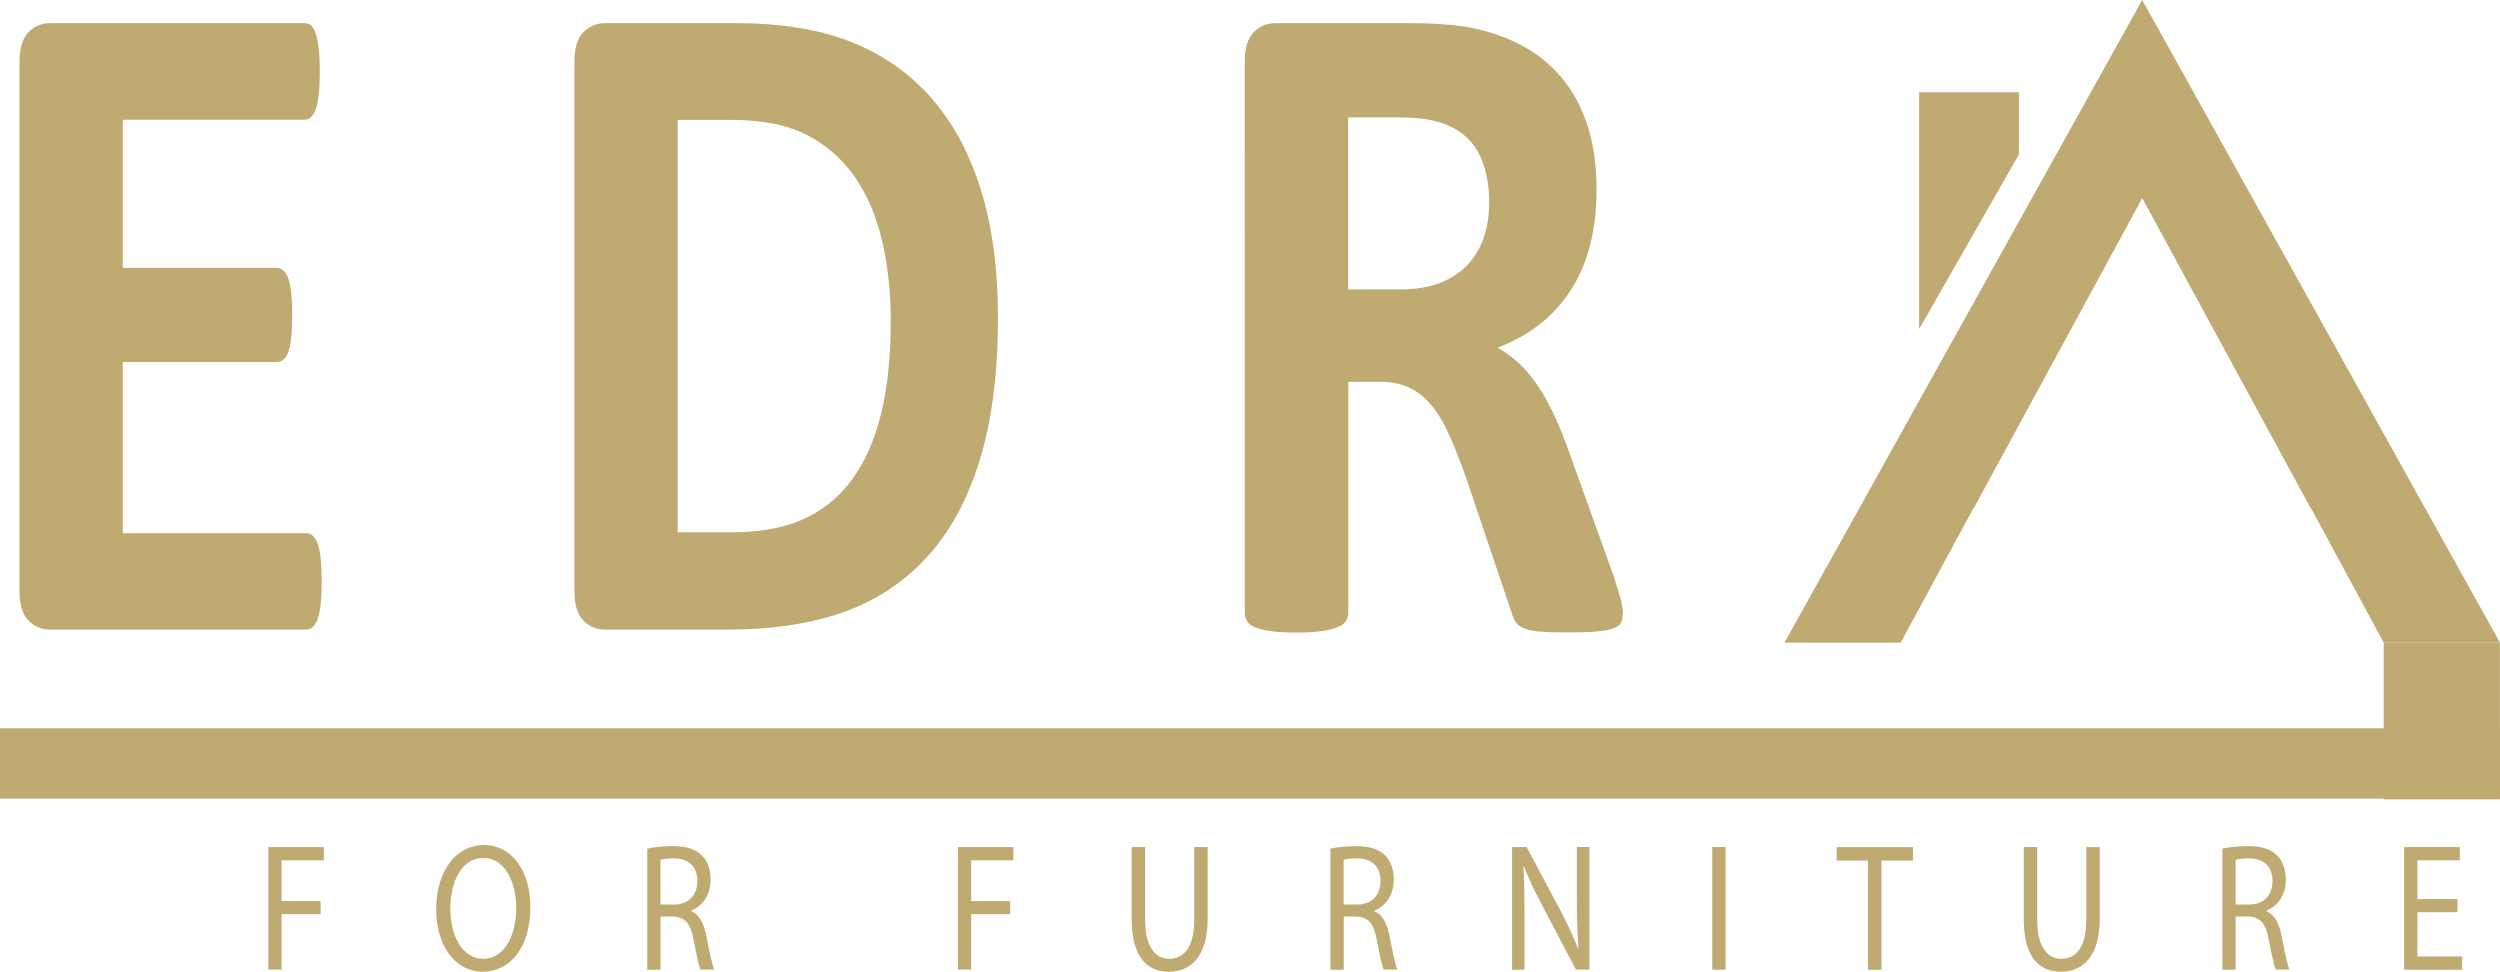
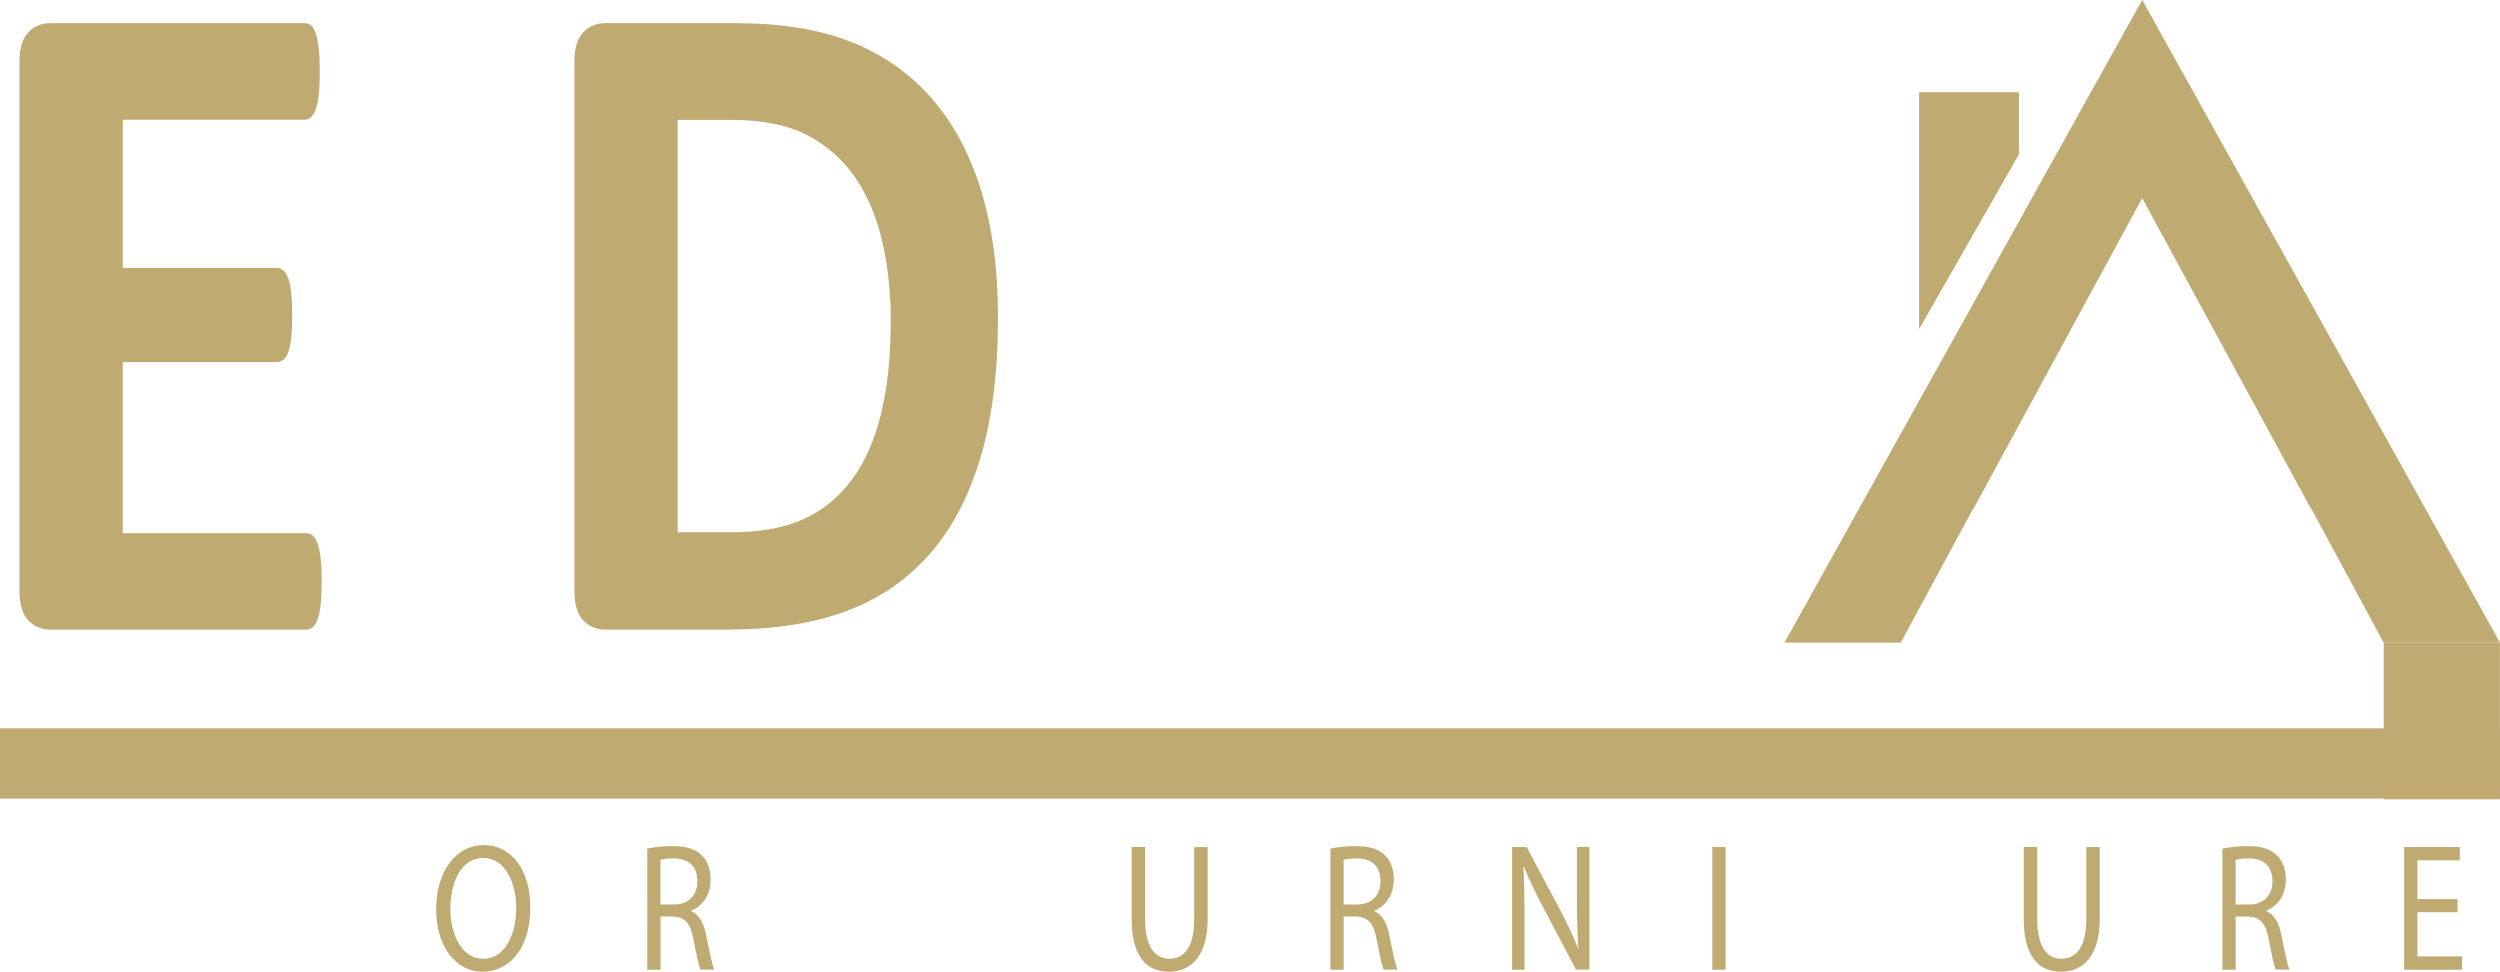
<svg xmlns="http://www.w3.org/2000/svg" id="Layer_1" viewBox="0 0 273.07 106.14">
  <defs>
    <style>.cls-1{fill:#bfaa71;}</style>
  </defs>
  <path class="cls-1" d="m35.14,63.5c0,.99-.04,1.82-.11,2.48-.07.67-.18,1.2-.32,1.61-.14.41-.32.71-.54.9-.21.19-.45.28-.71.28H5.49c-.95,0-1.74-.33-2.39-1-.65-.67-.97-1.75-.97-3.25V6.78c0-1.5.32-2.58.97-3.25s1.44-1,2.39-1h27.8c.26,0,.49.09.69.26.2.17.37.47.52.9.14.43.25.97.32,1.64s.11,1.51.11,2.53c0,.96-.04,1.77-.11,2.43s-.18,1.2-.32,1.61c-.14.41-.32.71-.52.9-.2.19-.43.28-.69.28H13.41v16.18h16.83c.26,0,.5.09.71.28.22.19.39.48.54.87.14.39.25.92.32,1.59.07.67.11,1.48.11,2.43s-.04,1.81-.11,2.46c-.07.65-.18,1.17-.32,1.56-.14.39-.32.67-.54.84-.21.17-.45.26-.71.26H13.41v18.69h20.05c.26,0,.5.09.71.28.22.19.39.49.54.9.14.41.25.95.32,1.61.07.67.11,1.49.11,2.48Z" />
  <path class="cls-1" d="m109.01,34.68c0,6.08-.67,11.27-2,15.59-1.33,4.32-3.25,7.84-5.75,10.57s-5.53,4.74-9.1,6.01c-3.57,1.28-7.83,1.92-12.76,1.92h-13.3c-.95,0-1.74-.33-2.39-1-.65-.67-.97-1.75-.97-3.25V6.78c0-1.5.32-2.58.97-3.25s1.44-1,2.39-1h14.29c4.96,0,9.17.69,12.63,2.07,3.46,1.38,6.37,3.43,8.74,6.14,2.37,2.71,4.17,6.07,5.4,10.06,1.23,3.99,1.85,8.62,1.85,13.87Zm-11.71.46c0-3.14-.31-6.06-.93-8.75-.62-2.7-1.61-5.03-2.97-7.01-1.36-1.98-3.11-3.52-5.25-4.63-2.14-1.11-4.94-1.66-8.41-1.66h-5.72v45.05h5.9c3.1,0,5.71-.48,7.83-1.43,2.12-.96,3.89-2.4,5.31-4.33,1.42-1.93,2.48-4.33,3.18-7.19.7-2.87,1.05-6.21,1.05-10.03Z" />
-   <path class="cls-1" d="m177.25,67.03c0,.38-.06.69-.17.95-.12.26-.39.47-.82.64-.43.17-1.06.29-1.89.36-.83.07-1.97.1-3.4.1-1.2,0-2.17-.04-2.88-.1-.72-.07-1.28-.2-1.7-.38-.42-.19-.71-.43-.88-.72s-.32-.64-.43-1.05l-4.99-14.79c-.6-1.67-1.19-3.16-1.76-4.45-.57-1.3-1.21-2.38-1.92-3.25-.7-.87-1.51-1.53-2.43-1.97-.92-.44-1.98-.67-3.18-.67h-3.53v25.24c0,.34-.09.65-.28.92-.19.27-.5.5-.93.67s-1,.31-1.72.41-1.63.15-2.75.15-2-.05-2.73-.15-1.31-.24-1.74-.41c-.43-.17-.73-.39-.9-.67-.17-.27-.26-.58-.26-.92V6.78c0-1.5.32-2.58.97-3.25s1.44-1,2.39-1h14.42c1.46,0,2.67.03,3.61.1.95.07,1.81.15,2.58.26,2.24.38,4.25,1.02,6.05,1.95,1.79.92,3.31,2.12,4.56,3.61,1.25,1.48,2.2,3.24,2.86,5.27.66,2.03.99,4.36.99,6.99,0,2.22-.24,4.24-.71,6.07-.47,1.83-1.17,3.46-2.09,4.89-.92,1.43-2.05,2.68-3.4,3.74-1.35,1.06-2.88,1.91-4.6,2.56.83.48,1.61,1.06,2.35,1.74.73.68,1.42,1.51,2.07,2.48s1.25,2.08,1.83,3.33c.57,1.25,1.13,2.65,1.68,4.22l4.69,13.05c.43,1.3.72,2.24.86,2.84.14.6.21,1.07.21,1.41Zm-14.59-44.95c0-2.18-.42-4.03-1.25-5.53-.83-1.5-2.2-2.56-4.09-3.17-.57-.17-1.23-.31-1.96-.41-.73-.1-1.74-.15-3.03-.15h-5.08v18.79h5.77c1.61,0,3.01-.23,4.22-.69,1.21-.46,2.21-1.11,3.01-1.95.8-.84,1.41-1.83,1.81-2.99.4-1.16.6-2.46.6-3.89Z" />
  <path class="cls-1" d="m273.07,70.2h-12.7l-7.94-14.69h-.04l-18.4-33.87-18.4,33.87h-.04l-7.94,14.69h-12.7L233.99,0l39.08,70.2Z" />
  <polyline class="cls-1" points="209.62 35.95 209.62 10.08 220.52 10.08 220.52 16.87" />
  <polyline class="cls-1" points="0 79.55 273.06 79.55 273.06 87.23 0 87.23" />
-   <path class="cls-1" d="m29.3,92.52h6.07v1.45h-4.61v4.45h4.26v1.43h-4.26v6.06h-1.45v-13.4Z" />
  <path class="cls-1" d="m57.93,99.08c0,4.61-2.36,7.06-5.23,7.06s-5.06-2.74-5.06-6.8c0-4.25,2.22-7.04,5.23-7.04s5.06,2.8,5.06,6.78Zm-8.74.22c0,2.86,1.3,5.43,3.59,5.43s3.61-2.52,3.61-5.57c0-2.66-1.17-5.45-3.59-5.45s-3.61,2.64-3.61,5.59Z" />
  <path class="cls-1" d="m70.69,92.7c.74-.18,1.79-.28,2.79-.28,1.55,0,2.56.34,3.26,1.09.57.6.88,1.51.88,2.54,0,1.77-.94,2.94-2.12,3.42v.06c.87.36,1.39,1.31,1.65,2.7.37,1.87.64,3.16.87,3.68h-1.5c-.18-.38-.43-1.53-.75-3.2-.33-1.85-.94-2.54-2.25-2.6h-1.37v5.81h-1.45v-13.22Zm1.45,6.1h1.49c1.55,0,2.54-1.01,2.54-2.54,0-1.73-1.05-2.49-2.59-2.5-.7,0-1.2.08-1.44.16v4.89Z" />
-   <path class="cls-1" d="m104.62,92.52h6.07v1.45h-4.61v4.45h4.26v1.43h-4.26v6.06h-1.45v-13.4Z" />
  <path class="cls-1" d="m125.08,92.52v7.93c0,3,1.12,4.27,2.62,4.27,1.67,0,2.74-1.31,2.74-4.27v-7.93h1.47v7.81c0,4.12-1.82,5.81-4.26,5.81-2.31,0-4.04-1.57-4.04-5.73v-7.89h1.47Z" />
  <path class="cls-1" d="m145.31,92.7c.74-.18,1.79-.28,2.79-.28,1.55,0,2.56.34,3.26,1.09.57.6.88,1.51.88,2.54,0,1.77-.94,2.94-2.12,3.42v.06c.87.36,1.39,1.31,1.65,2.7.37,1.87.64,3.16.87,3.68h-1.5c-.18-.38-.43-1.53-.75-3.2-.33-1.85-.94-2.54-2.25-2.6h-1.37v5.81h-1.45v-13.22Zm1.45,6.1h1.49c1.55,0,2.54-1.01,2.54-2.54,0-1.73-1.05-2.49-2.59-2.5-.7,0-1.2.08-1.44.16v4.89Z" />
  <path class="cls-1" d="m165.16,105.92v-13.4h1.59l3.61,6.78c.83,1.57,1.49,2.98,2.02,4.35l.03-.02c-.13-1.79-.17-3.42-.17-5.51v-5.61h1.37v13.4h-1.47l-3.58-6.8c-.79-1.49-1.54-3.02-2.11-4.47l-.05.02c.08,1.69.12,3.3.12,5.53v5.73h-1.37Z" />
  <path class="cls-1" d="m188.48,92.52v13.4h-1.45v-13.4h1.45Z" />
-   <path class="cls-1" d="m204.03,94h-3.42v-1.47h8.34v1.47h-3.44v11.93h-1.47v-11.93Z" />
  <path class="cls-1" d="m222.52,92.52v7.93c0,3,1.12,4.27,2.62,4.27,1.67,0,2.74-1.31,2.74-4.27v-7.93h1.47v7.81c0,4.12-1.82,5.81-4.26,5.81-2.31,0-4.04-1.57-4.04-5.73v-7.89h1.47Z" />
  <path class="cls-1" d="m242.74,92.7c.73-.18,1.79-.28,2.79-.28,1.55,0,2.56.34,3.26,1.09.57.6.89,1.51.89,2.54,0,1.77-.94,2.94-2.12,3.42v.06c.87.36,1.39,1.31,1.65,2.7.37,1.87.63,3.16.87,3.68h-1.5c-.18-.38-.43-1.53-.75-3.2-.33-1.85-.94-2.54-2.26-2.6h-1.37v5.81h-1.45v-13.22Zm1.45,6.1h1.49c1.55,0,2.54-1.01,2.54-2.54,0-1.73-1.05-2.49-2.59-2.5-.7,0-1.2.08-1.44.16v4.89Z" />
  <path class="cls-1" d="m268.43,99.64h-4.38v4.83h4.88v1.45h-6.33v-13.4h6.08v1.45h-4.63v4.24h4.38v1.43Z" />
  <rect class="cls-1" x="260.37" y="70.2" width="12.69" height="17.11" />
</svg>